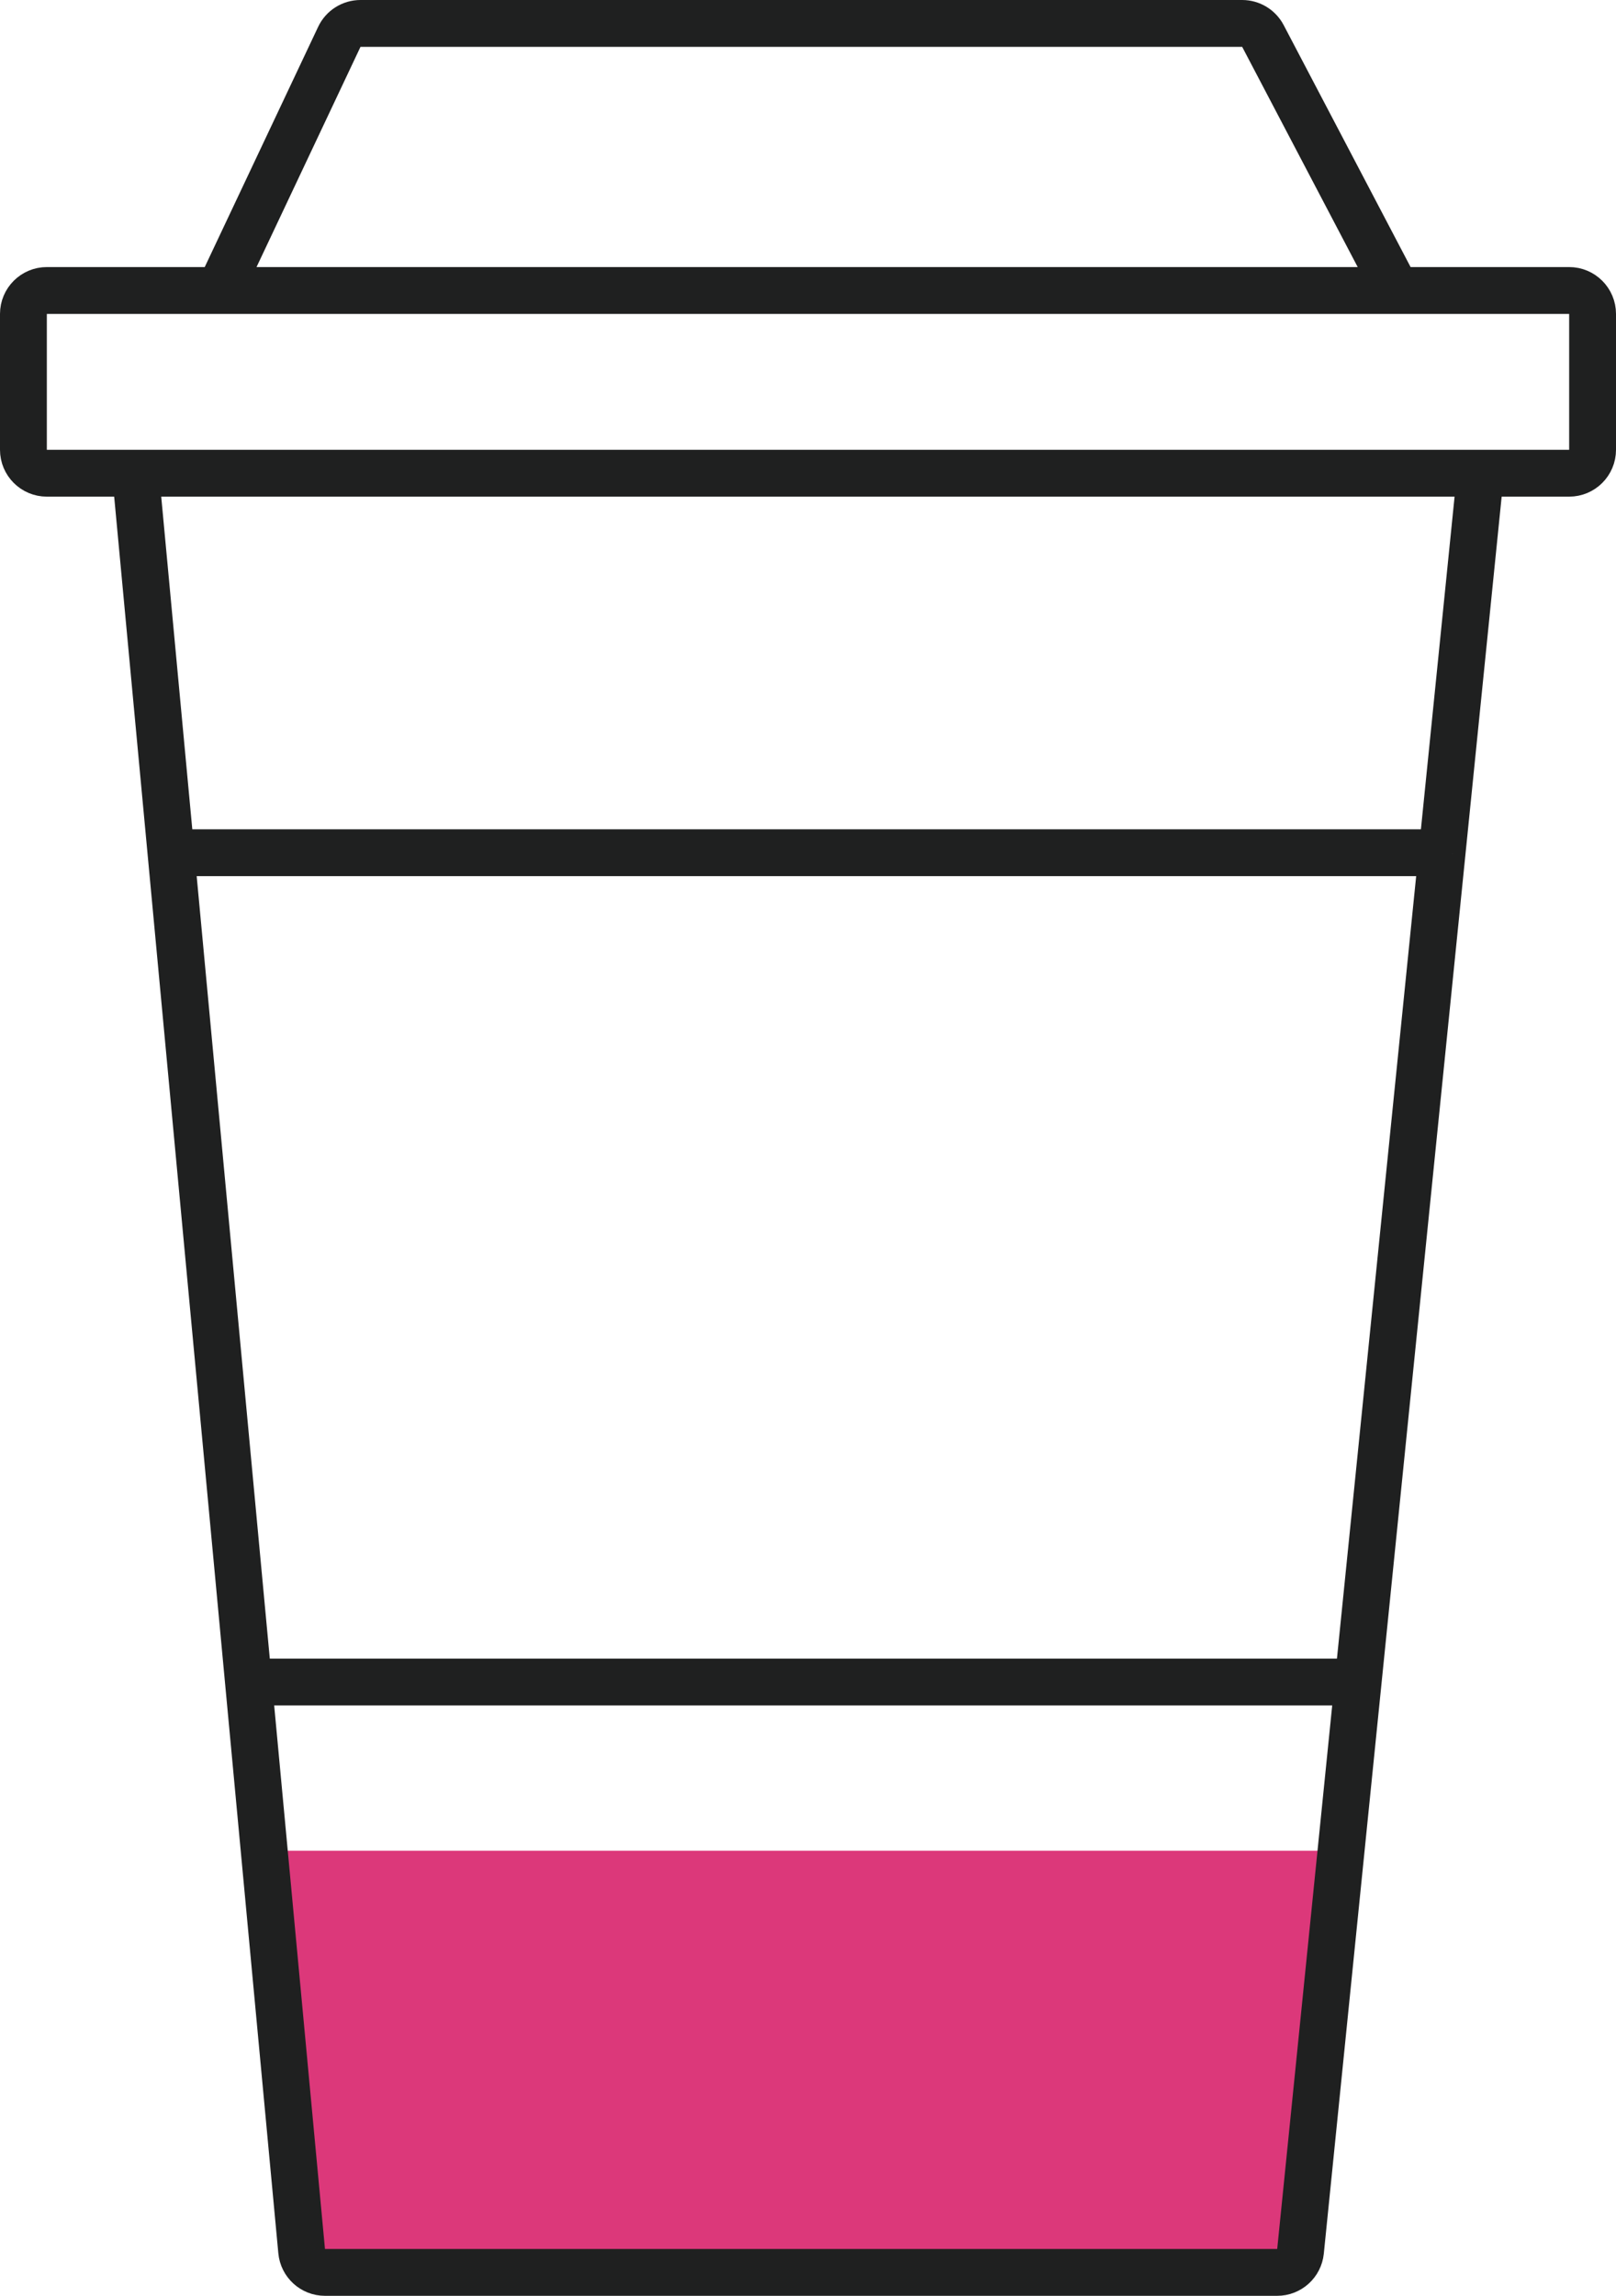
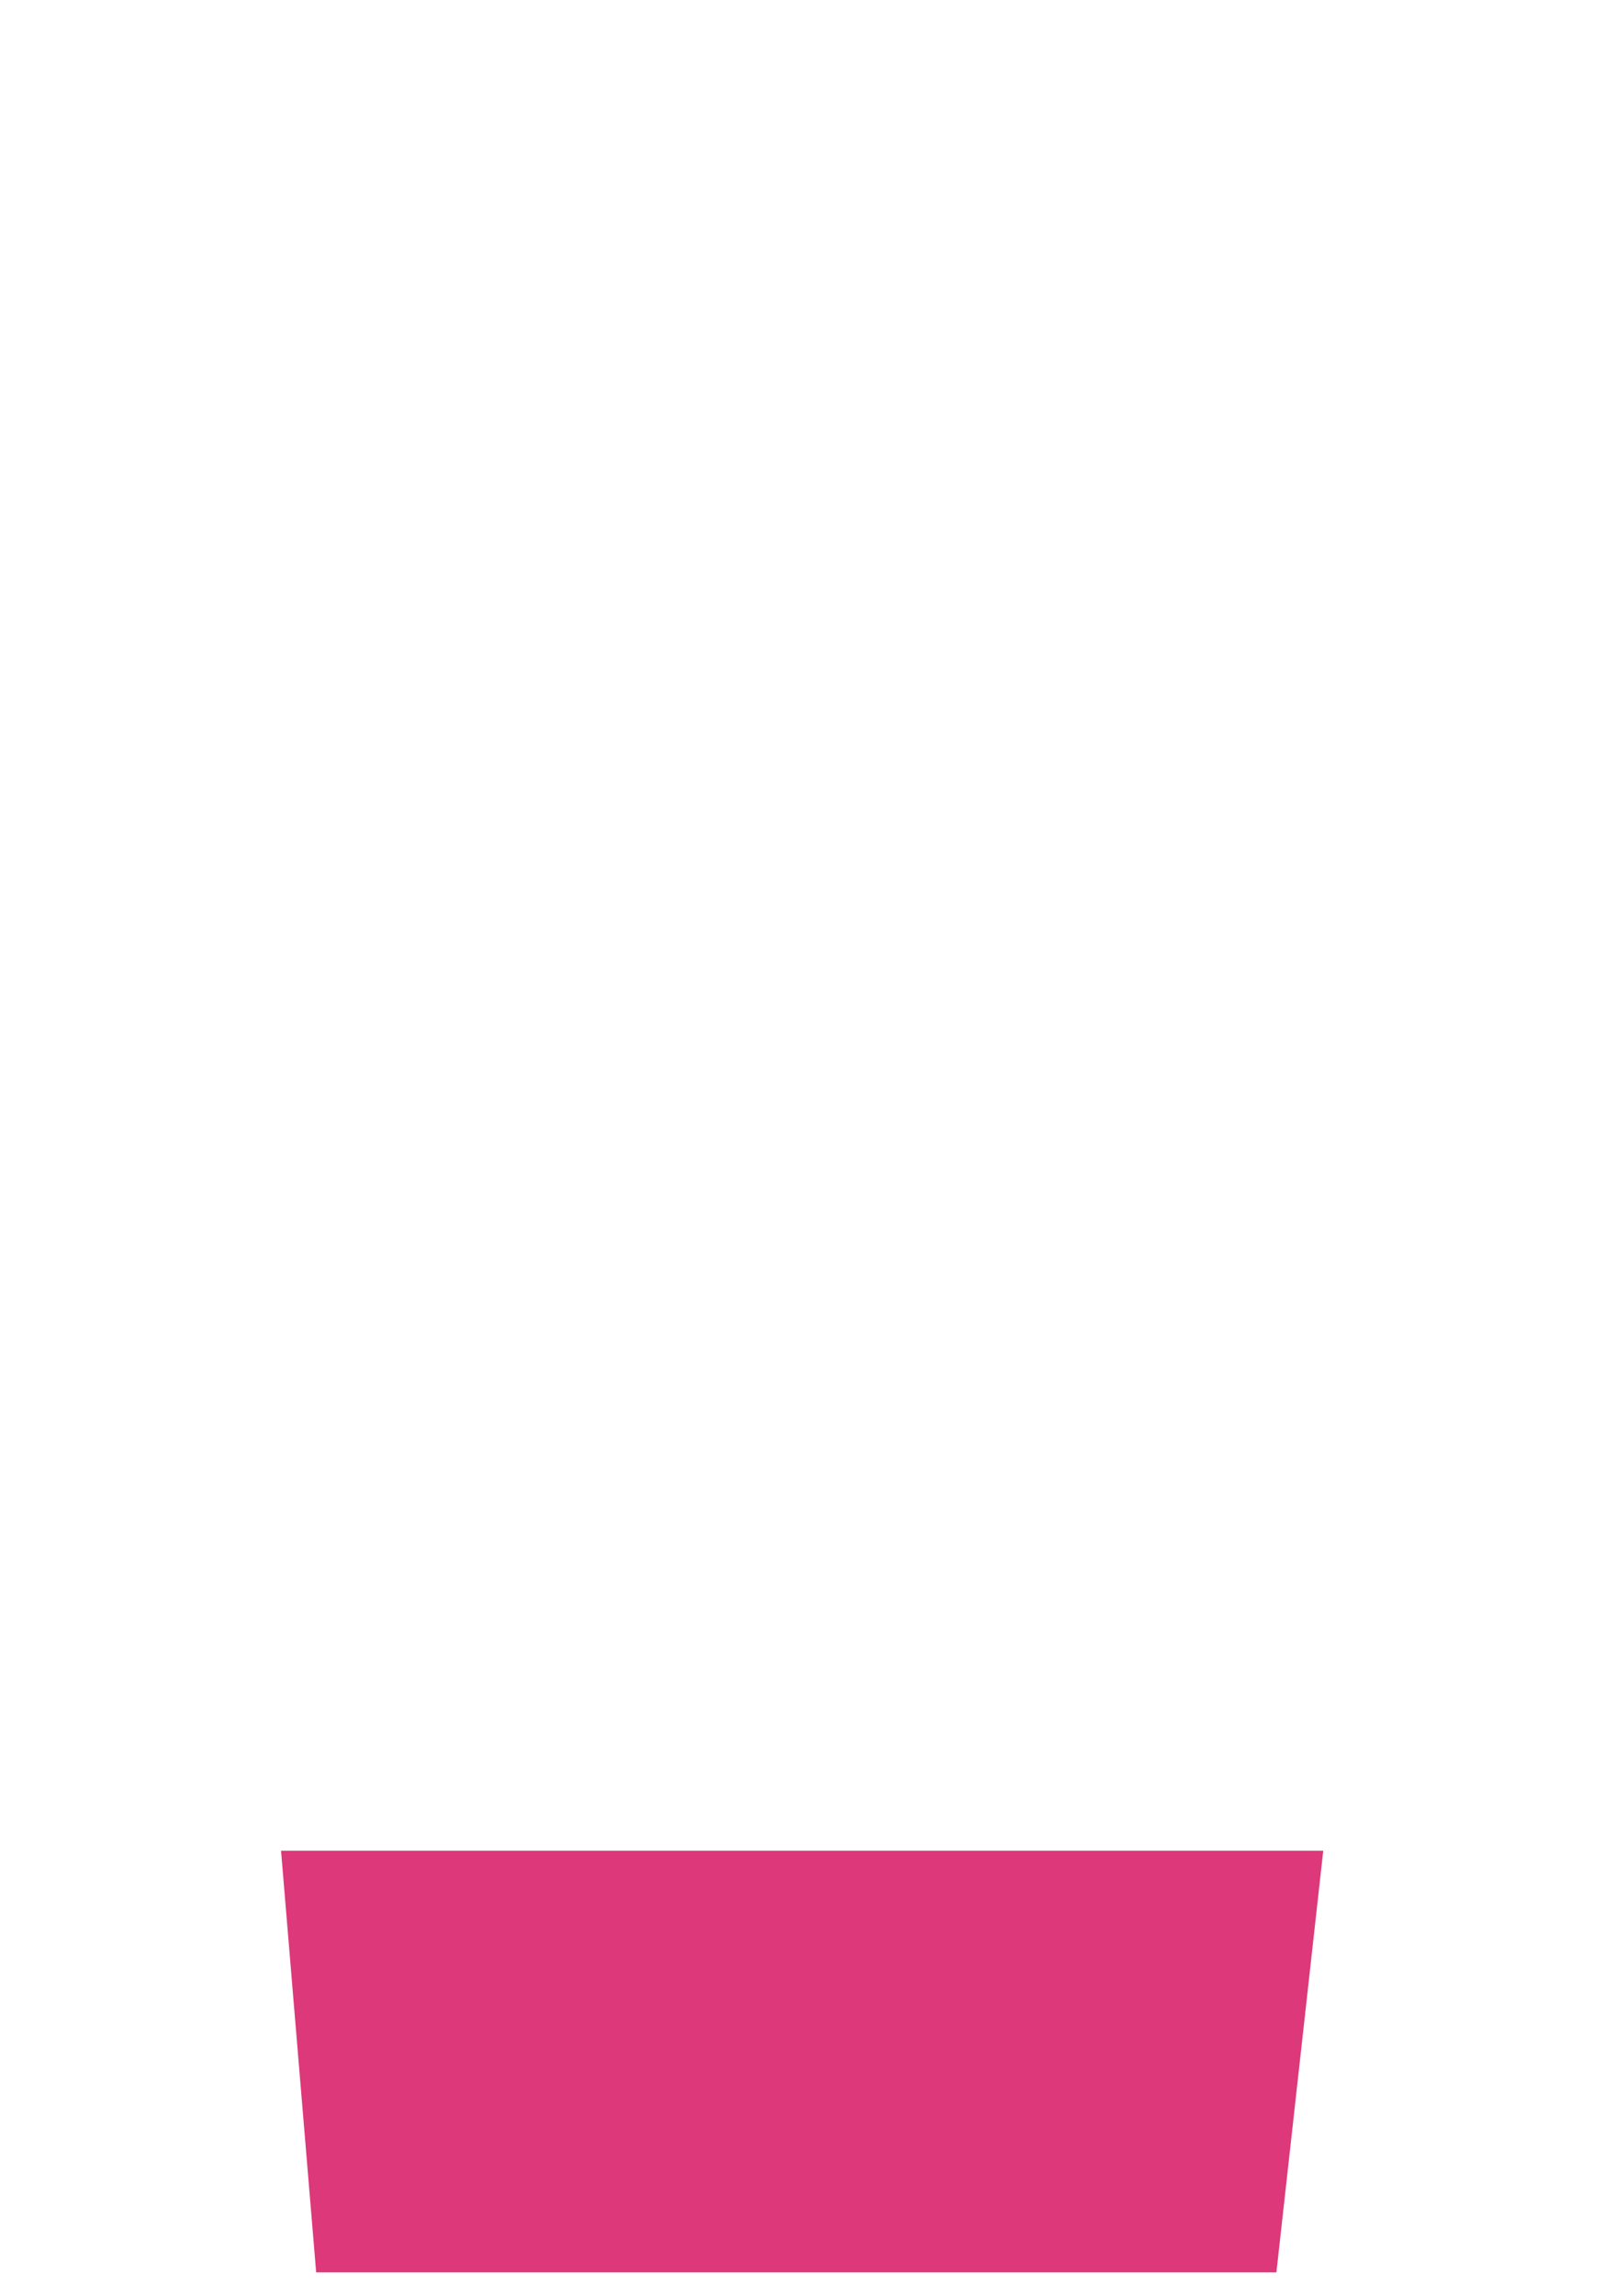
<svg xmlns="http://www.w3.org/2000/svg" width="69" height="98" viewBox="0 0 69 98" fill="none">
  <path d="M13.5 97L12 79H56.5L54.5 97H13.5Z" fill="#DC387A" />
-   <path d="M9.375 12.4H2C1.448 12.4 1 12.848 1 13.4V19.2C1 19.752 1.448 20.2 2 20.2H5.786M9.375 12.4L14.488 1.573C14.653 1.223 15.006 1 15.393 1H53.038C53.41 1 53.751 1.206 53.924 1.535L59.625 12.4M9.375 12.4H59.625M59.625 12.4H67C67.552 12.4 68 12.848 68 13.4V19.2C68 19.752 67.552 20.2 67 20.2H63.214M5.786 20.2H63.214M5.786 20.2L7.3 36.4M63.214 20.2L61.574 36.4M7.3 36.4H61.574M7.3 36.4L10.609 71.8M61.574 36.4L57.989 71.8M10.609 71.8L12.88 96.093C12.928 96.607 13.359 97 13.875 97H54.534C55.047 97 55.477 96.611 55.529 96.101L57.989 71.8M10.609 71.8H57.989" stroke="#1F2020" stroke-width="2" />
</svg>